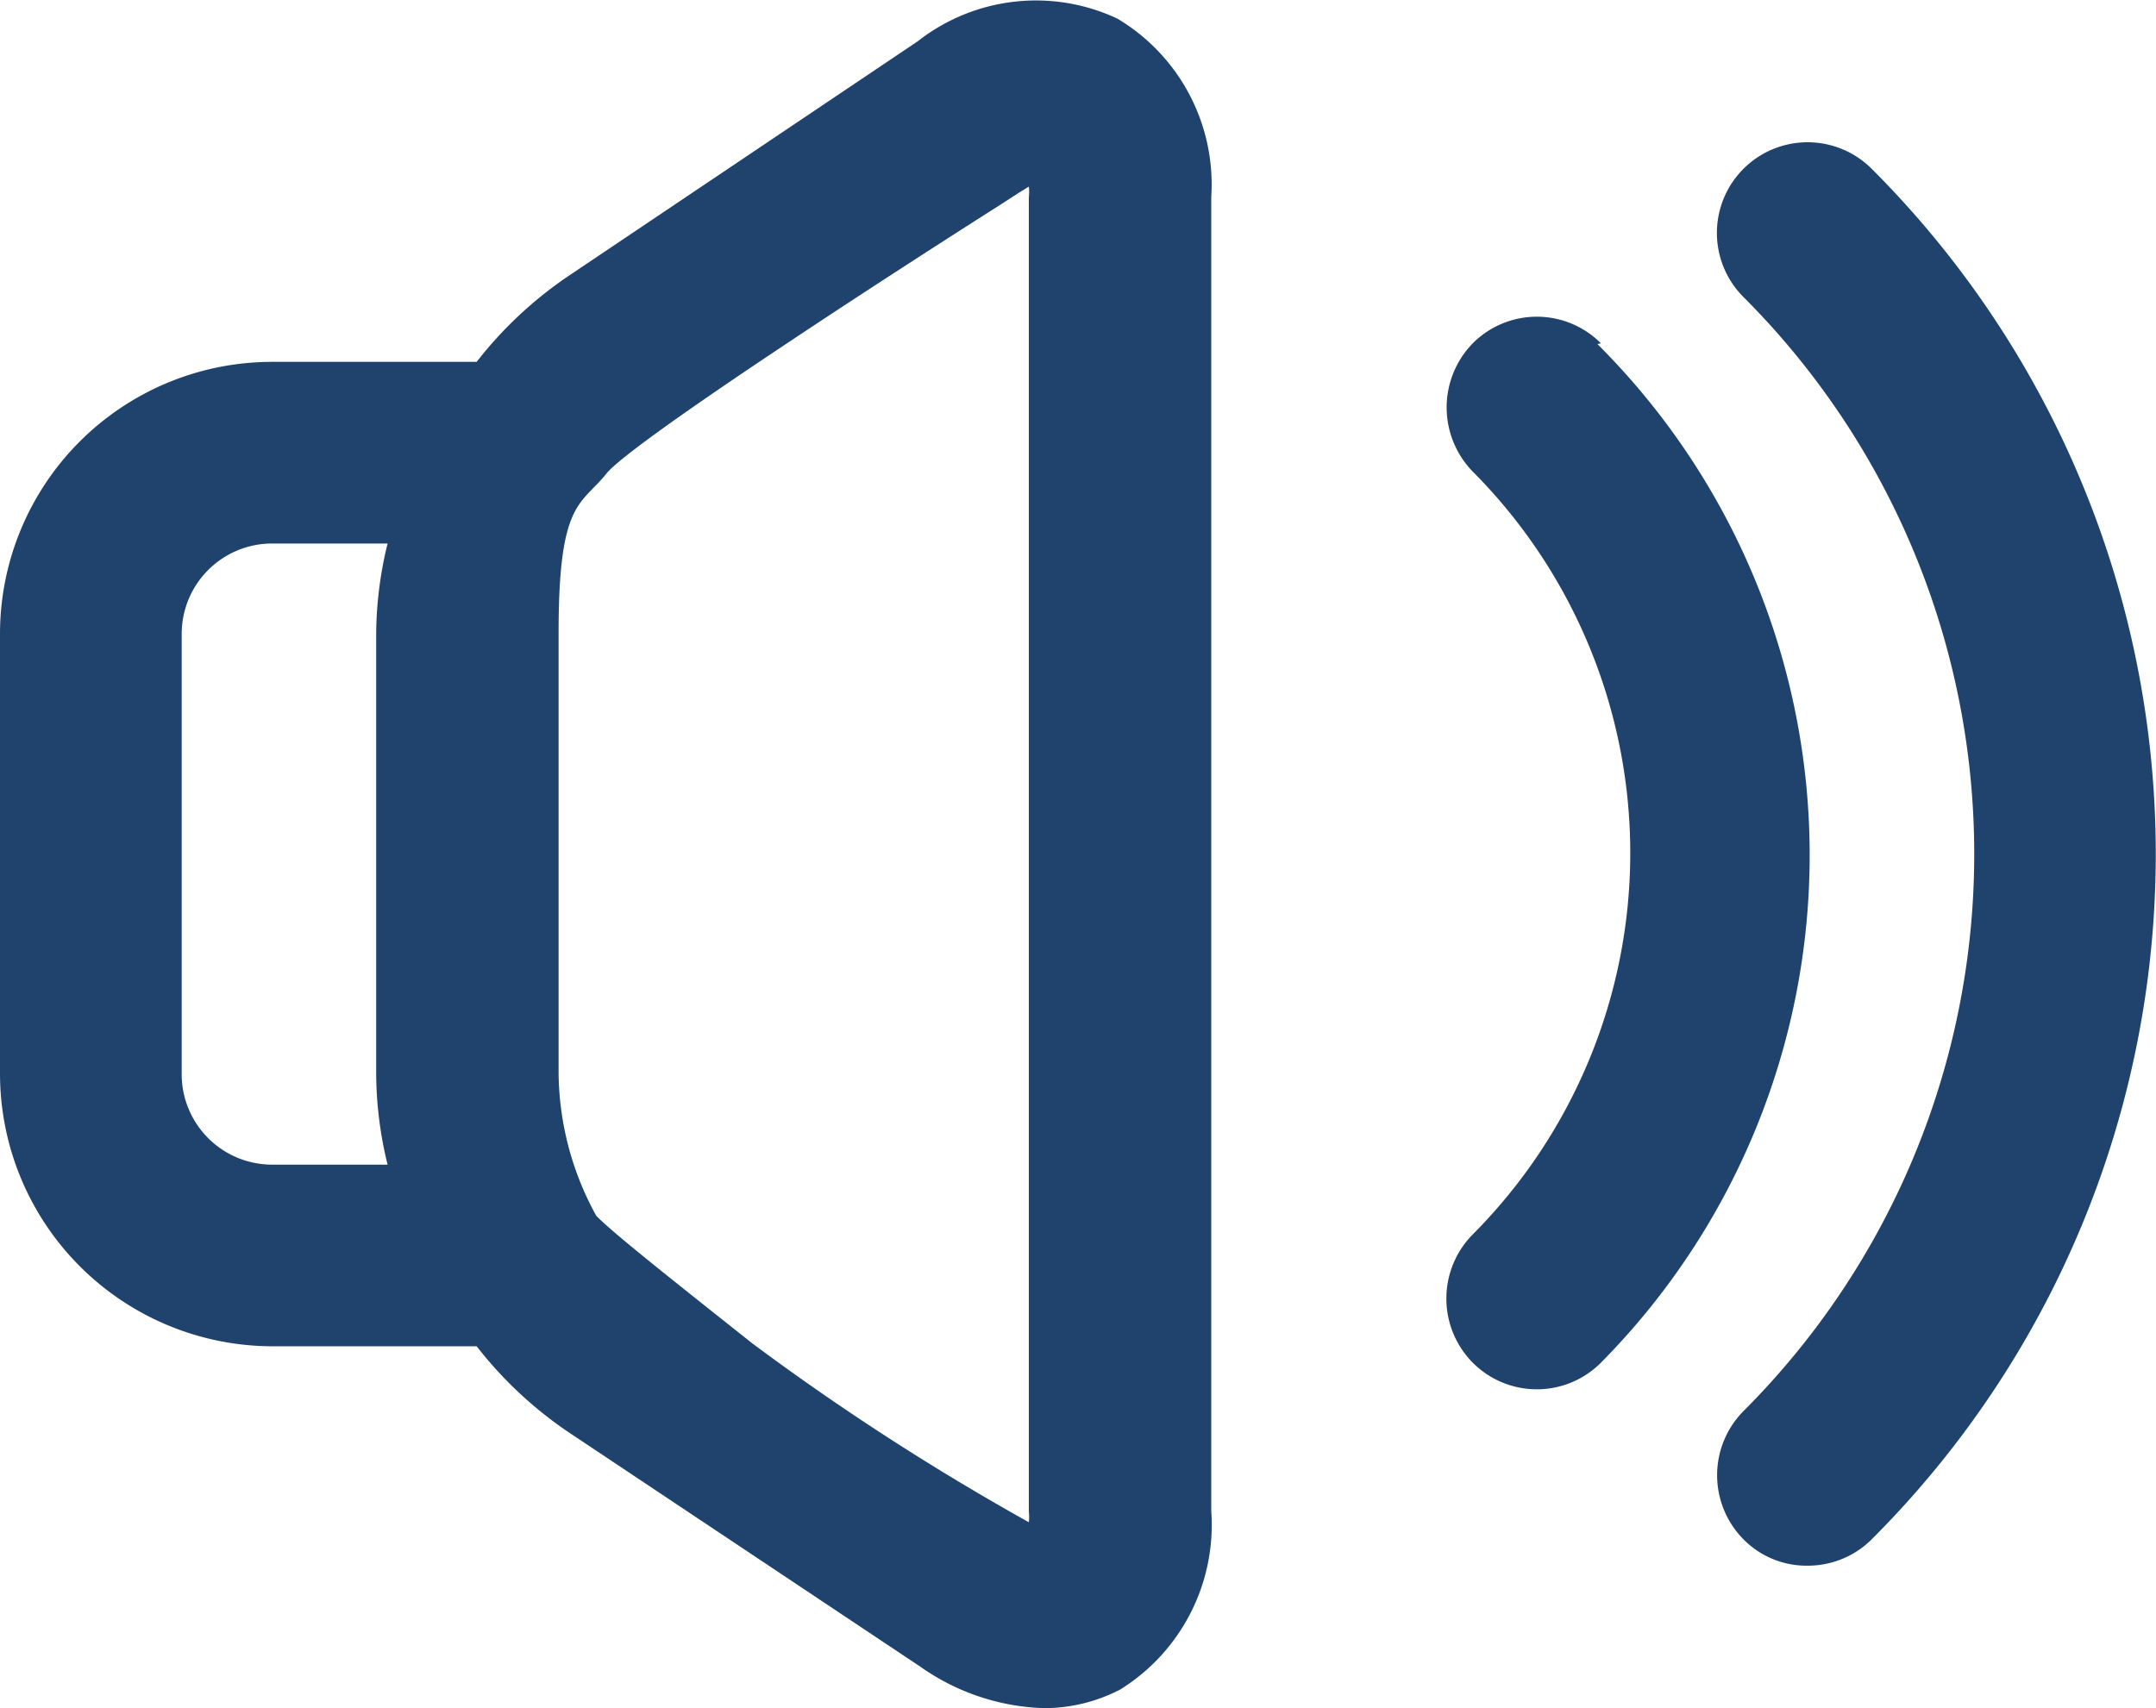
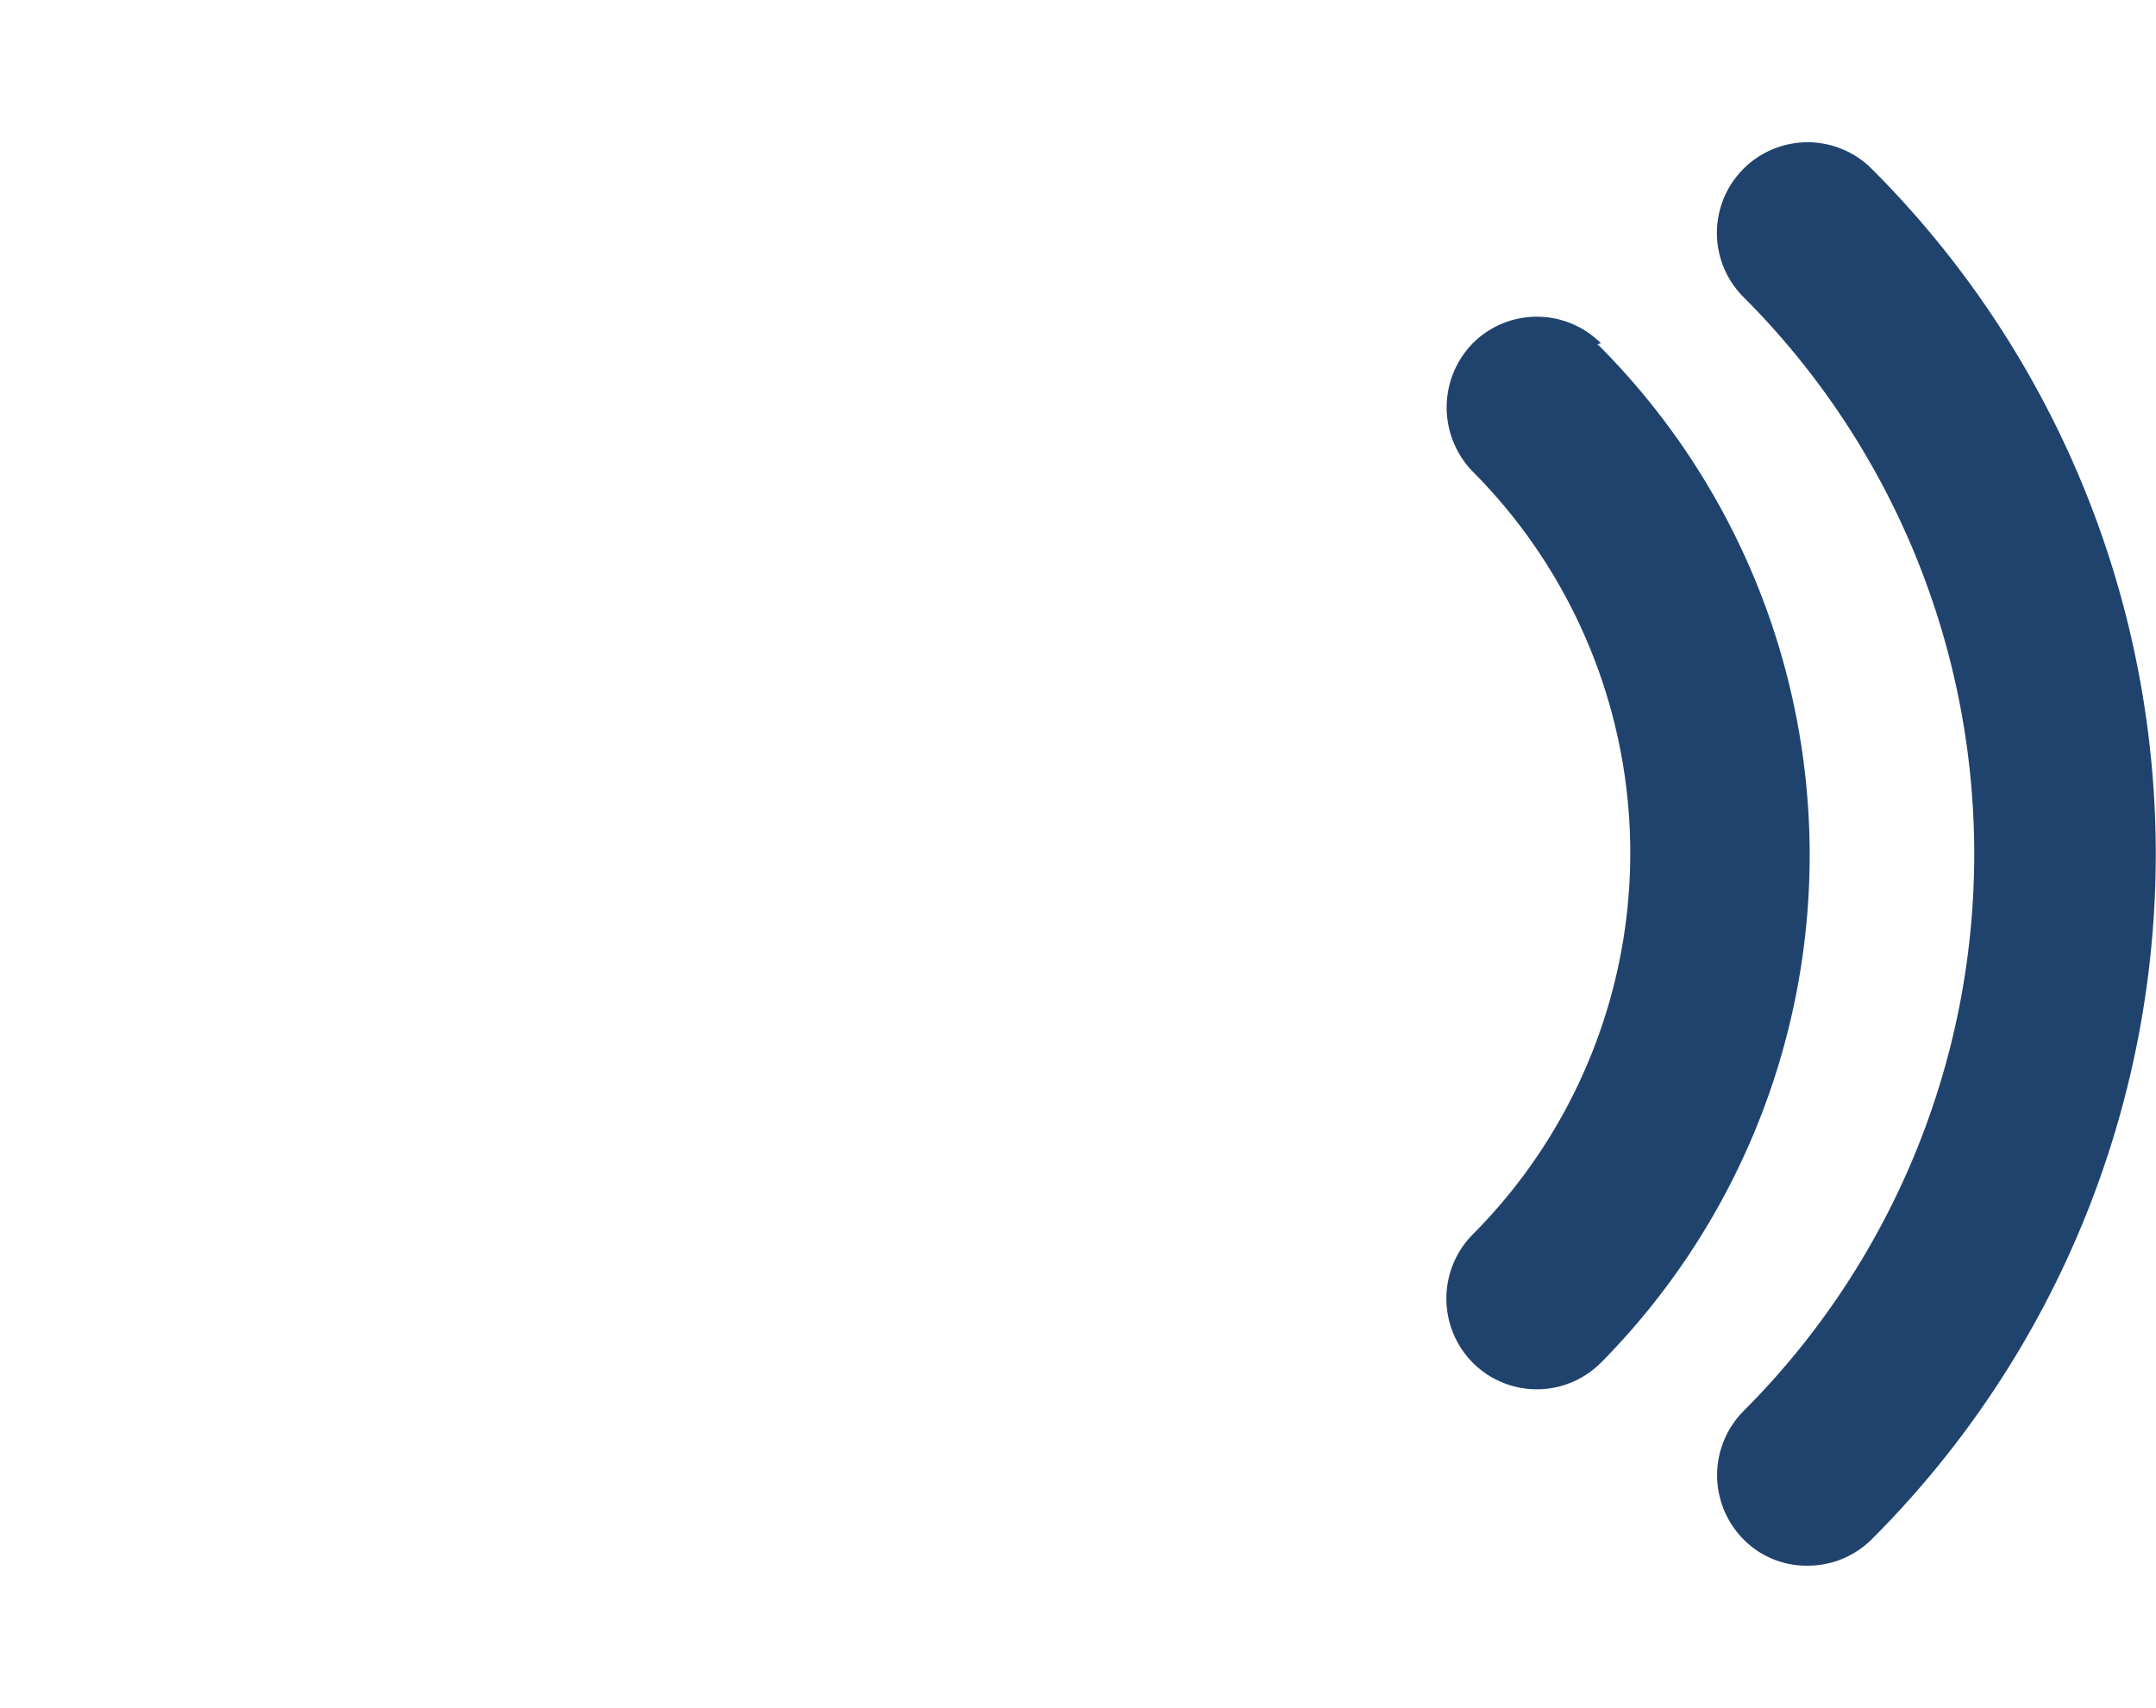
<svg xmlns="http://www.w3.org/2000/svg" viewBox="0 0 30.26 23.98">
  <defs>
    <style>.cls-1{fill:#20436e;}.cls-2{fill:none;}</style>
  </defs>
  <g id="Layer_2" data-name="Layer 2">
    <g id="Layer_2-2" data-name="Layer 2">
      <path class="cls-1" d="M26.27,2.37a1.27,1.27,0,1,0-1.8,1.8,11.06,11.06,0,0,1,0,15.64,1.28,1.28,0,0,0,0,1.8,1.24,1.24,0,0,0,.9.37,1.27,1.27,0,0,0,.9-.37,13.6,13.6,0,0,0,0-19.24Z" />
      <path class="cls-1" d="M22.47,4.82a1.27,1.27,0,0,0-1.8,0,1.29,1.29,0,0,0,0,1.8,7.59,7.59,0,0,1,0,10.71,1.28,1.28,0,0,0,0,1.8,1.27,1.27,0,0,0,1.8,0,10.13,10.13,0,0,0-.05-14.3Z" />
-       <path class="cls-2" d="M5.44,7.63H3.82A1.27,1.27,0,0,0,2.55,8.9v6.18a1.27,1.27,0,0,0,1.27,1.27H5.44a5.42,5.42,0,0,1-.16-1.25V8.88A5.42,5.42,0,0,1,5.44,7.63Z" />
-       <path class="cls-2" d="M14.43,21.21V17.06h0v4.29A.66.66,0,0,0,14.43,21.21Z" />
      <path class="cls-2" d="M14.29,2.7,14,2.9l.44-.28Z" />
-       <path class="cls-2" d="M14.42,6.91h0V2.77a.66.66,0,0,0,0-.15Z" />
-       <path class="cls-1" d="M15.68.26a2.69,2.69,0,0,0-2.8.32L8,3.86A5.62,5.62,0,0,0,6.69,5.08H3.82A3.82,3.82,0,0,0,0,8.9v6.18A3.83,3.83,0,0,0,3.82,18.9H6.69A5.62,5.62,0,0,0,8,20.12l4.92,3.28a3.17,3.17,0,0,0,1.73.58,2.32,2.32,0,0,0,1.07-.26A2.72,2.72,0,0,0,17,21.21V2.77A2.71,2.71,0,0,0,15.68.26ZM5.44,16.35H3.82a1.27,1.27,0,0,1-1.27-1.27V8.9A1.27,1.27,0,0,1,3.82,7.63H5.44a5.42,5.42,0,0,0-.16,1.25V15.1A5.42,5.42,0,0,0,5.44,16.35Zm9-9.43h0V17.07h0v4.15a.66.66,0,0,1,0,.15,35.12,35.12,0,0,1-3.88-2.51c-1.26-1-1.94-1.54-2.19-1.79a4.22,4.22,0,0,1-.53-2V8.88c0-1.85.31-1.78.67-2.23S12.66,3.75,14,2.9l.31-.2.13-.08a.66.66,0,0,1,0,.15Z" />
    </g>
  </g>
</svg>